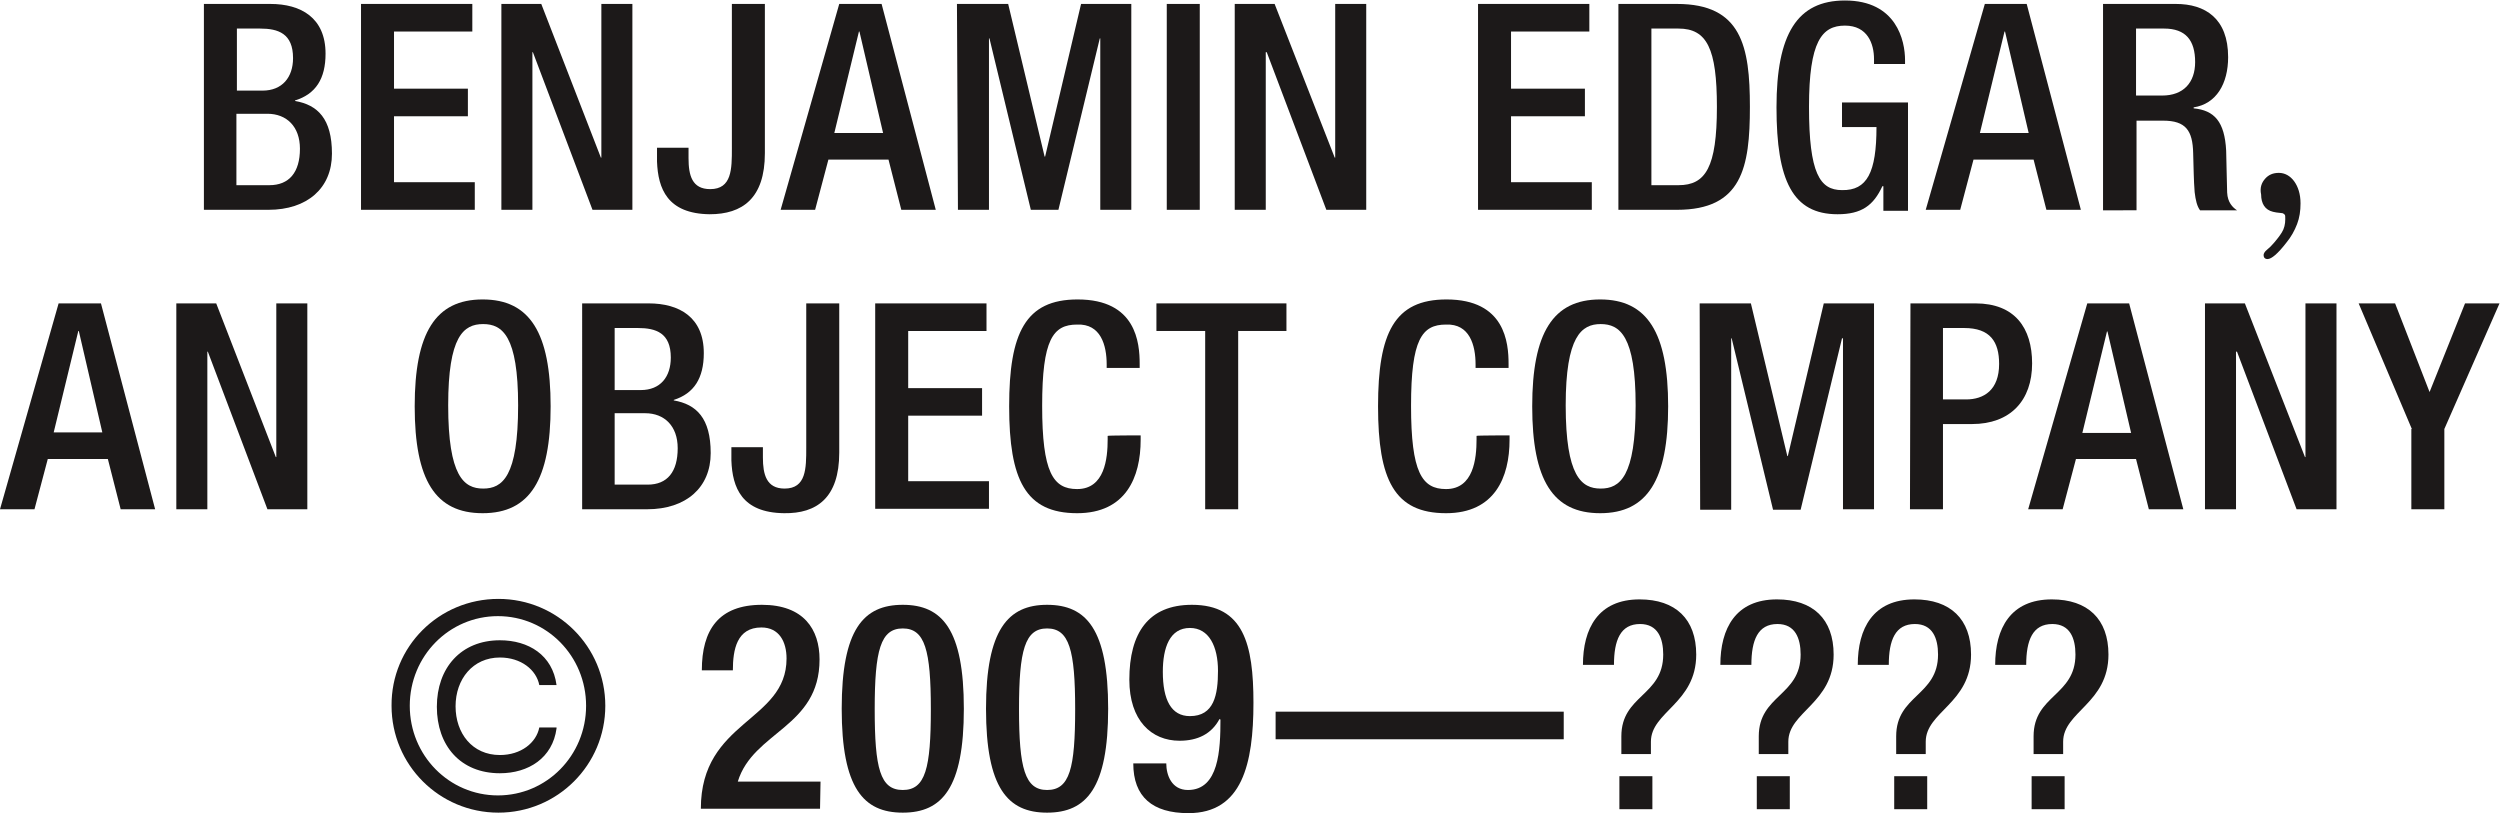
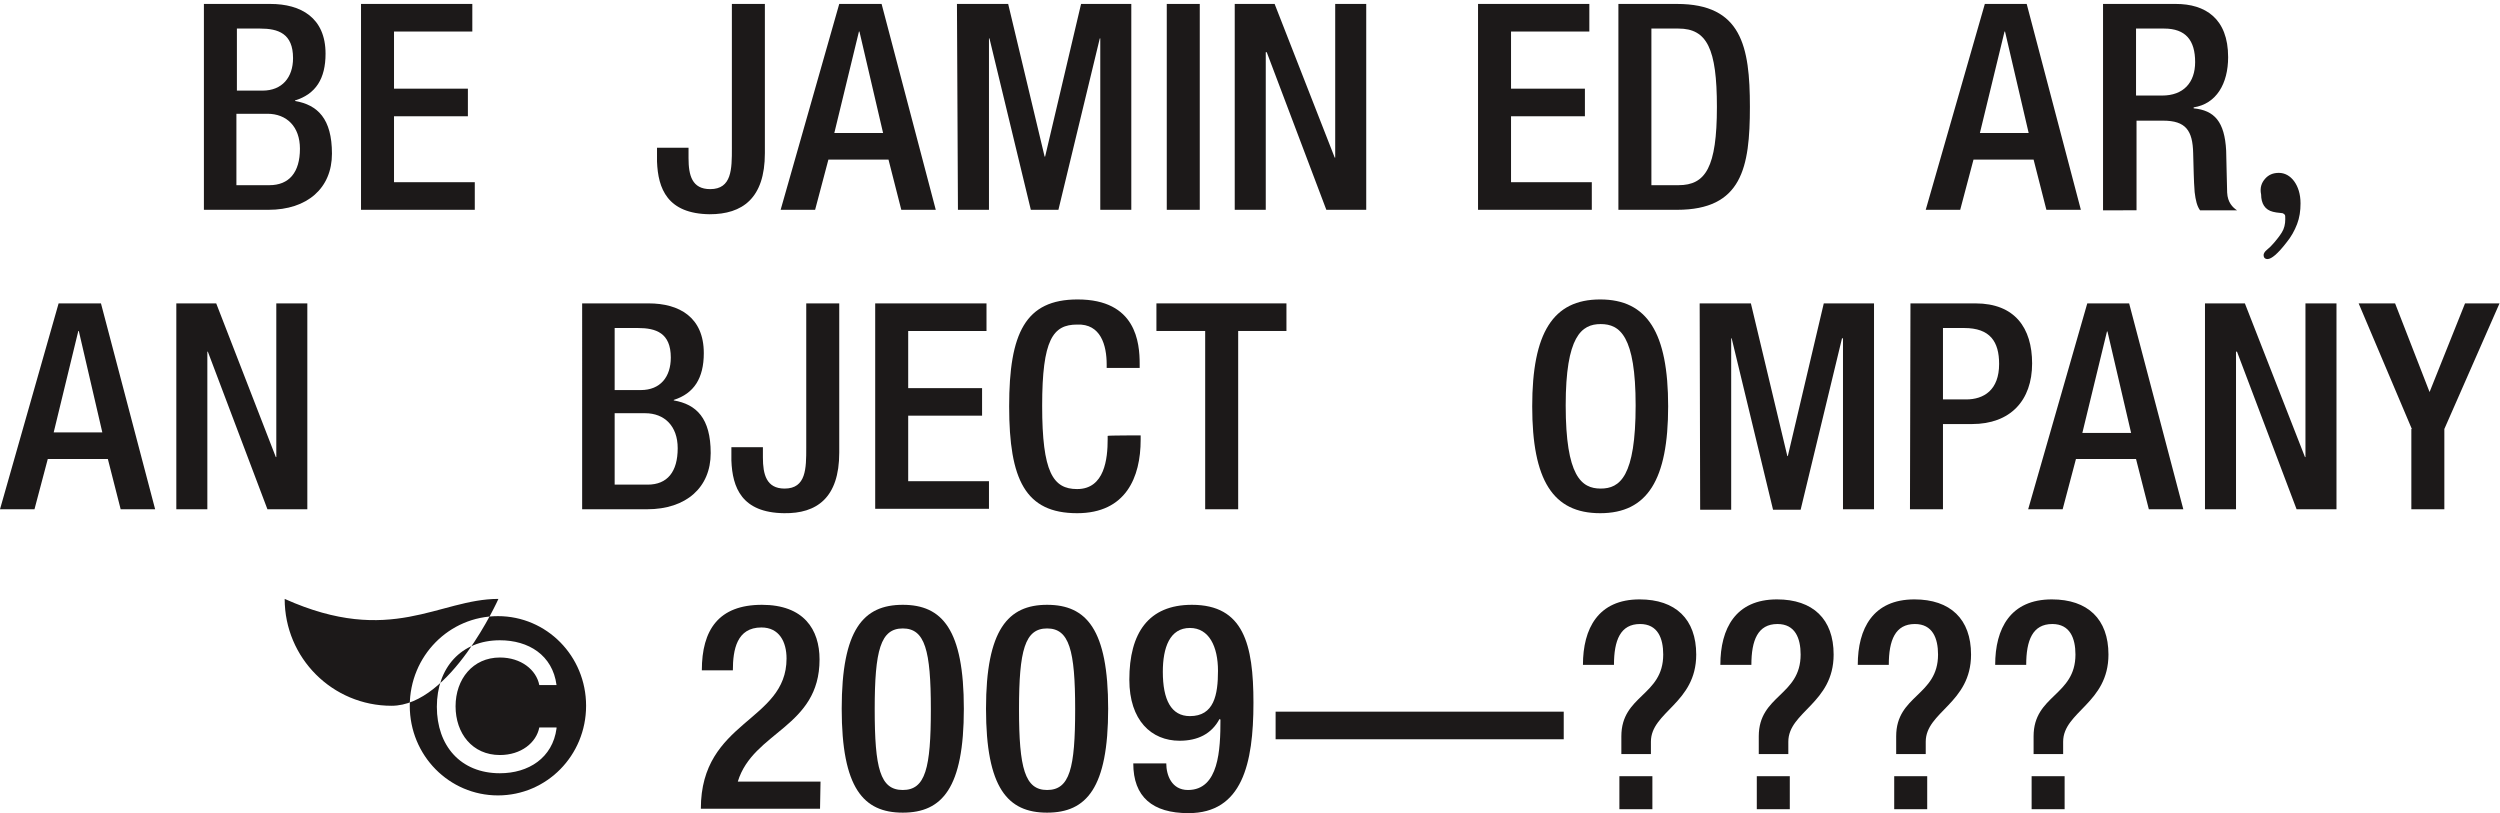
<svg xmlns="http://www.w3.org/2000/svg" version="1.1" id="Layer_1" x="0px" y="0px" viewBox="0 0 507.6 165.1" style="enable-background:new 0 0 507.6 165.1;" xml:space="preserve">
  <style type="text/css">
	.st0{fill:#1C1919;}
</style>
  <g>
    <path class="st0" d="M41.4,0.8h13.5c6.2,0,11.2,2.8,11.2,10.1c0,5.1-2,8.2-6.2,9.5v0.1c4.6,0.8,7.5,3.6,7.5,10.7   c0,7-5,11.4-12.9,11.4H41.4V0.8z M53.3,18.4c4,0,6.2-2.7,6.2-6.6c0-5-3-6-6.7-6h-4.7v12.6H53.3z M54.7,37.6c4,0,6.2-2.6,6.2-7.4   c0-4.5-2.7-7.1-6.6-7.1H48v14.5H54.7z" />
    <path class="st0" d="M73.3,0.8h22.6v5.6H80V18h15v5.6H80V37h16.4v5.6H73.3V0.8z" />
-     <path class="st0" d="M101.8,0.8h8.1L122,32h0.1V0.8h6.3v41.8h-8.1l-12.1-32h-0.1v32h-6.3C101.8,42.6,101.8,0.8,101.8,0.8z" />
    <path class="st0" d="M139.8,30v2.1c0,3.5,0.7,6.3,4.4,6.3c4.4,0,4.4-4.1,4.4-8.3V0.8h6.7v30.3c0,9.2-4.6,12.4-11.2,12.4   c-8.6-0.1-10.5-5.2-10.7-10.7V30H139.8L139.8,30z" />
    <path class="st0" d="M170.4,0.8h8.6l11,41.8h-7l-2.6-10.2h-12.2l-2.7,10.2h-7L170.4,0.8z M179.3,27l-4.8-20.6h-0.1l-5,20.6H179.3z" />
    <path class="st0" d="M194.3,0.8h10.4l7.4,31h0.1l7.3-31h10.2v41.8h-6.3V7.8h-0.1l-8.4,34.8h-5.6l-8.4-34.8h-0.1v34.8h-6.3   L194.3,0.8L194.3,0.8z" />
    <path class="st0" d="M236.9,0.8h6.7v41.8h-6.7V0.8z" />
    <path class="st0" d="M250.7,0.8h8.1L271,32h0.1V0.8h6.3v41.8h-8.1l-12.1-32H257v32h-6.3V0.8L250.7,0.8z" />
    <path class="st0" d="M300.1,0.8h22.6v5.6h-15.9V18h15v5.6h-15V37h16.4v5.6h-23.1V0.8z" />
    <path class="st0" d="M328.6,0.8h11.9c13.1,0,14.8,8.6,14.8,20.9s-1.6,20.9-14.8,20.9h-11.9V0.8z M335.3,37.6h5.5   c5.5,0,7.8-3.6,7.8-15.9c0-11.8-2-15.9-7.8-15.9h-5.5V37.6z" />
-     <path class="st0" d="M382.3,37.8h-0.1c-1.8,3.9-4.2,5.7-9.1,5.7c-9.1,0-12.4-6.8-12.4-21.7s4.2-21.7,13.9-21.7   c10.5,0,12.2,8.2,12.2,12.1V13h-6.3v-1c0-3.1-1.3-6.8-5.9-6.8c-4.7,0-7.3,3.2-7.3,16.5c0,13.5,2.2,16.9,6.7,16.9   c5.1,0.1,7-3.6,7-12.8h-7v-5h13.4v22h-5v-5H382.3z" />
    <path class="st0" d="M403,0.8h8.5l11,41.8h-7l-2.6-10.2h-12.2L398,42.6h-7L403,0.8z M411.9,27l-4.8-20.6H407L402,27H411.9z" />
    <path class="st0" d="M427,0.8h14.8c5.9,0,10.6,2.9,10.6,10.8c0,5.4-2.4,9.5-7,10.2V22c4.2,0.4,6.3,2.7,6.6,8.6   c0.1,2.7,0.1,6,0.2,8.5c0.1,2,1.1,3,2,3.6h-7.5c-0.6-0.8-0.9-2-1.1-3.7c-0.2-2.5-0.2-4.9-0.3-7.9c-0.1-4.6-1.5-6.6-6.1-6.6h-5.4   v18.2H427V0.8L427,0.8z M439,19.4c4.3,0,6.7-2.6,6.7-6.8c0-4.4-1.9-6.8-6.3-6.8h-5.7v13.6H439z" />
    <path class="st0" d="M459.9,36.3c0.7-0.8,1.6-1.2,2.8-1.2c1.2,0,2.3,0.6,3.1,1.7c0.8,1.1,1.3,2.6,1.3,4.5c0,1.5-0.2,2.9-0.7,4.2   s-1.2,2.6-2.2,3.8c-1.7,2.2-3,3.3-3.8,3.3c-0.5,0-0.8-0.3-0.8-0.8c0-0.3,0.2-0.7,0.7-1.1s1-0.9,1.5-1.5s1-1.2,1.5-2   s0.7-1.7,0.7-2.7c0-0.5,0-0.8-0.1-0.9s-0.2-0.2-0.4-0.3c-0.2,0-0.5-0.1-0.8-0.1s-0.7-0.1-1.2-0.2c-0.8-0.2-1.4-0.6-1.8-1.2   c-0.4-0.6-0.6-1.4-0.6-2.3C458.8,38.1,459.2,37.1,459.9,36.3z" />
    <path class="st0" d="M11.9,61.6h8.6l11,41.8h-7l-2.6-10.2H9.7L7,103.4H0L11.9,61.6z M20.8,87.9L16,67.2h-0.1l-5,20.6h9.9V87.9z" />
    <path class="st0" d="M35.8,61.6h8.1L56,92.8h0.1V61.6h6.3v41.8h-8.1l-12.1-32h-0.1v32h-6.3V61.6z" />
-     <path class="st0" d="M84.2,82.5c0-14.9,4.2-21.7,13.8-21.7s13.8,6.8,13.8,21.7s-4.2,21.7-13.8,21.7S84.2,97.5,84.2,82.5z    M105.2,82.3c0-14.1-3.2-16.5-7.1-16.5c-4,0-7.1,2.5-7.1,16.5c0,14.4,3.2,16.9,7.1,16.9S105.2,96.8,105.2,82.3z" />
    <path class="st0" d="M118.2,61.6h13.5c6.2,0,11.2,2.8,11.2,10.1c0,5.1-2,8.2-6.1,9.5v0.1c4.6,0.8,7.5,3.6,7.5,10.7   c0,7-5,11.4-12.9,11.4h-13.2V61.6z M130.1,79.2c4,0,6.1-2.7,6.1-6.6c0-5-3-6-6.7-6h-4.7v12.6H130.1z M131.5,98.4   c4,0,6.1-2.6,6.1-7.4c0-4.5-2.7-7.1-6.6-7.1h-6.2v14.5H131.5z" />
    <path class="st0" d="M154.9,90.8v2.1c0,3.4,0.7,6.3,4.4,6.3c4.4,0,4.4-4.1,4.4-8.3V61.6h6.7v30.3c0,9.2-4.6,12.4-11.2,12.3   c-8.6-0.1-10.5-5.2-10.7-10.7v-2.7H154.9L154.9,90.8z" />
    <path class="st0" d="M177.7,61.6h22.6v5.6h-15.9v11.6h15v5.6h-15v13.3h16.4v5.6h-23.1V61.6L177.7,61.6z" />
    <path class="st0" d="M231.6,88.4v0.9c0,7.6-3,14.9-12.9,14.9c-10.5,0-13.8-6.8-13.8-21.7s3.3-21.7,13.9-21.7   c11.9,0,12.6,8.8,12.6,13.1v0.8h-6.7V74c0-3.9-1.2-8.3-6-8.1c-4.9,0-7.1,3-7.1,16.5s2.2,16.9,7.1,16.9c5.6,0,6.2-6.2,6.2-10.1v-0.7   C225,88.4,231.6,88.4,231.6,88.4z" />
    <path class="st0" d="M244.7,67.2h-9.9v-5.6h26.4v5.6h-9.8v36.2h-6.7L244.7,67.2L244.7,67.2z" />
-     <path class="st0" d="M306.5,88.4v0.9c0,7.6-3,14.9-12.9,14.9c-10.5,0-13.8-6.8-13.8-21.7s3.3-21.7,13.9-21.7   c11.9,0,12.6,8.8,12.6,13.1v0.8h-6.7V74c0-3.9-1.2-8.3-6-8.1c-4.9,0-7.1,3-7.1,16.5s2.2,16.9,7.1,16.9c5.6,0,6.2-6.2,6.2-10.1v-0.7   C299.8,88.4,306.5,88.4,306.5,88.4z" />
    <path class="st0" d="M311.1,82.5c0-14.9,4.2-21.7,13.8-21.7s13.8,6.8,13.8,21.7s-4.2,21.7-13.8,21.7S311.1,97.5,311.1,82.5z    M332.1,82.3c0-14.1-3.2-16.5-7.1-16.5s-7.1,2.5-7.1,16.5c0,14.4,3.2,16.9,7.1,16.9S332.1,96.8,332.1,82.3z" />
    <path class="st0" d="M345.1,61.6h10.4l7.4,31h0.1l7.3-31h10.2v41.8h-6.3V68.7H374l-8.4,34.8H360l-8.4-34.8h-0.1v34.8h-6.3   L345.1,61.6L345.1,61.6z" />
    <path class="st0" d="M387.9,61.6h13.2c8,0,11.5,5,11.5,12.2c0,7.5-4.4,12.3-12.2,12.3h-5.9v17.3h-6.7L387.9,61.6L387.9,61.6z    M394.5,81.1h4.7c3.6,0,6.7-1.9,6.7-7.2c0-4.5-1.8-7.3-7.1-7.3h-4.3L394.5,81.1L394.5,81.1z" />
    <path class="st0" d="M423.8,61.6h8.5l11,41.8h-7l-2.6-10.2h-12.2l-2.7,10.2h-7L423.8,61.6z M432.7,87.9l-4.8-20.6h-0.1l-5,20.6   H432.7z" />
    <path class="st0" d="M447.7,61.6h8.1L468,92.8h0.1V61.6h6.3v41.8h-8.1l-12.1-32H454v32h-6.3V61.6z" />
    <path class="st0" d="M489.7,87.1l-10.8-25.5h7.4l7,18l7.2-18h7l-11.2,25.5v16.3h-6.7V87.1H489.7z" />
-     <path class="st0" d="M101.2,121.6c12,0,21.7,9.7,21.7,21.7s-9.7,21.7-21.7,21.7s-21.7-9.7-21.7-21.7   C79.4,131.3,89.1,121.6,101.2,121.6z M119,143.3c0-10.1-8-18.2-17.9-18.2s-17.9,8.1-17.9,18.2c0,10.1,8,18.2,17.9,18.2   S119,153.4,119,143.3z M113,147.9c-0.8,6-5.7,9.1-11.5,9.1c-8,0-12.8-5.6-12.8-13.5s4.9-13.5,12.8-13.5c5.8,0,10.7,3,11.5,9.1h-3.5   c-0.6-3.1-3.7-5.6-8-5.6c-5.5,0-9,4.4-9,9.9s3.4,9.9,9,9.9c4.3,0,7.4-2.5,8-5.6h3.5V147.9z" />
+     <path class="st0" d="M101.2,121.6s-9.7,21.7-21.7,21.7s-21.7-9.7-21.7-21.7   C79.4,131.3,89.1,121.6,101.2,121.6z M119,143.3c0-10.1-8-18.2-17.9-18.2s-17.9,8.1-17.9,18.2c0,10.1,8,18.2,17.9,18.2   S119,153.4,119,143.3z M113,147.9c-0.8,6-5.7,9.1-11.5,9.1c-8,0-12.8-5.6-12.8-13.5s4.9-13.5,12.8-13.5c5.8,0,10.7,3,11.5,9.1h-3.5   c-0.6-3.1-3.7-5.6-8-5.6c-5.5,0-9,4.4-9,9.9s3.4,9.9,9,9.9c4.3,0,7.4-2.5,8-5.6h3.5V147.9z" />
    <path class="st0" d="M166.5,164.2h-24.2c0-18,17.4-17.6,17.4-30.5c0-3.4-1.5-6.3-5.1-6.3c-5,0-5.8,4.5-5.8,8.7h-6.3   c0-8.2,3.4-13.3,12.2-13.3c8.5,0,11.7,5,11.7,11.1c0,13.8-13.5,14.6-16.6,24.8h16.8L166.5,164.2L166.5,164.2z" />
    <path class="st0" d="M183.3,122.8c8,0,12.4,5,12.4,21.1s-4.4,21.1-12.4,21.1s-12.4-5-12.4-21.1   C170.9,127.8,175.3,122.8,183.3,122.8z M183.3,160.4c4.6,0,5.7-4.4,5.7-16.4s-1.2-16.4-5.7-16.4s-5.7,4.4-5.7,16.4   S178.7,160.4,183.3,160.4z" />
    <path class="st0" d="M212.6,122.8c8,0,12.4,5,12.4,21.1s-4.4,21.1-12.4,21.1s-12.4-5-12.4-21.1   C200.2,127.8,204.7,122.8,212.6,122.8z M212.6,160.4c4.6,0,5.7-4.4,5.7-16.4s-1.2-16.4-5.7-16.4s-5.7,4.4-5.7,16.4   C206.9,156,208.1,160.4,212.6,160.4z" />
    <path class="st0" d="M236.8,155c0,2.4,1.1,5.4,4.4,5.4c6.3,0,6.6-8.2,6.6-14.3l-0.2-0.1c-1.6,3-4.4,4.4-8.1,4.4   c-5.7,0-10.2-4.1-10.2-12.4c0-9.5,3.9-15.2,12.7-15.2c10.5,0,12.5,8,12.5,19.9c0,12.4-2.3,22.4-13.2,22.4   c-7.3,0-11.2-3.3-11.2-10.1L236.8,155L236.8,155z M241.6,127.5c-4.1,0-5.5,4-5.5,8.9c0,5.7,1.7,9,5.5,9c4.9,0,5.7-4.3,5.7-9.2   S245.5,127.5,241.6,127.5z" />
    <path class="st0" d="M259,144.5h58.5v5.6H259V144.5z" />
    <path class="st0" d="M329.2,149.5c0-8.4,8.5-8.2,8.5-16.6c0-3.3-1.1-6.2-4.7-6.2c-4,0-5.3,3.3-5.3,8.3h-6.3   c0-7.4,3.1-13.3,11.5-13.3c7.3,0,11.5,4,11.5,11.2c0,9.9-9.2,11.6-9.2,17.7v2.5h-6V149.5L329.2,149.5z M328.8,157.6h6.7v6.7h-6.7   V157.6z" />
    <path class="st0" d="M357.1,149.5c0-8.4,8.5-8.2,8.5-16.6c0-3.3-1.1-6.2-4.7-6.2c-4,0-5.3,3.3-5.3,8.3h-6.3   c0-7.4,3.1-13.3,11.5-13.3c7.3,0,11.5,4,11.5,11.2c0,9.9-9.2,11.6-9.2,17.7v2.5h-6V149.5z M356.7,157.6h6.7v6.7h-6.7V157.6z" />
    <path class="st0" d="M385,149.5c0-8.4,8.5-8.2,8.5-16.6c0-3.3-1.1-6.2-4.7-6.2c-4,0-5.3,3.3-5.3,8.3h-6.3c0-7.4,3.1-13.3,11.5-13.3   c7.3,0,11.5,4,11.5,11.2c0,9.9-9.2,11.6-9.2,17.7v2.5h-6V149.5z M384.6,157.6h6.7v6.7h-6.7V157.6z" />
    <path class="st0" d="M412.9,149.5c0-8.4,8.5-8.2,8.5-16.6c0-3.3-1.1-6.2-4.7-6.2c-4,0-5.3,3.3-5.3,8.3h-6.3   c0-7.4,3.1-13.3,11.5-13.3c7.3,0,11.5,4,11.5,11.2c0,9.9-9.2,11.6-9.2,17.7v2.5h-6V149.5L412.9,149.5z M412.5,157.6h6.7v6.7h-6.7   V157.6z" />
  </g>
</svg>